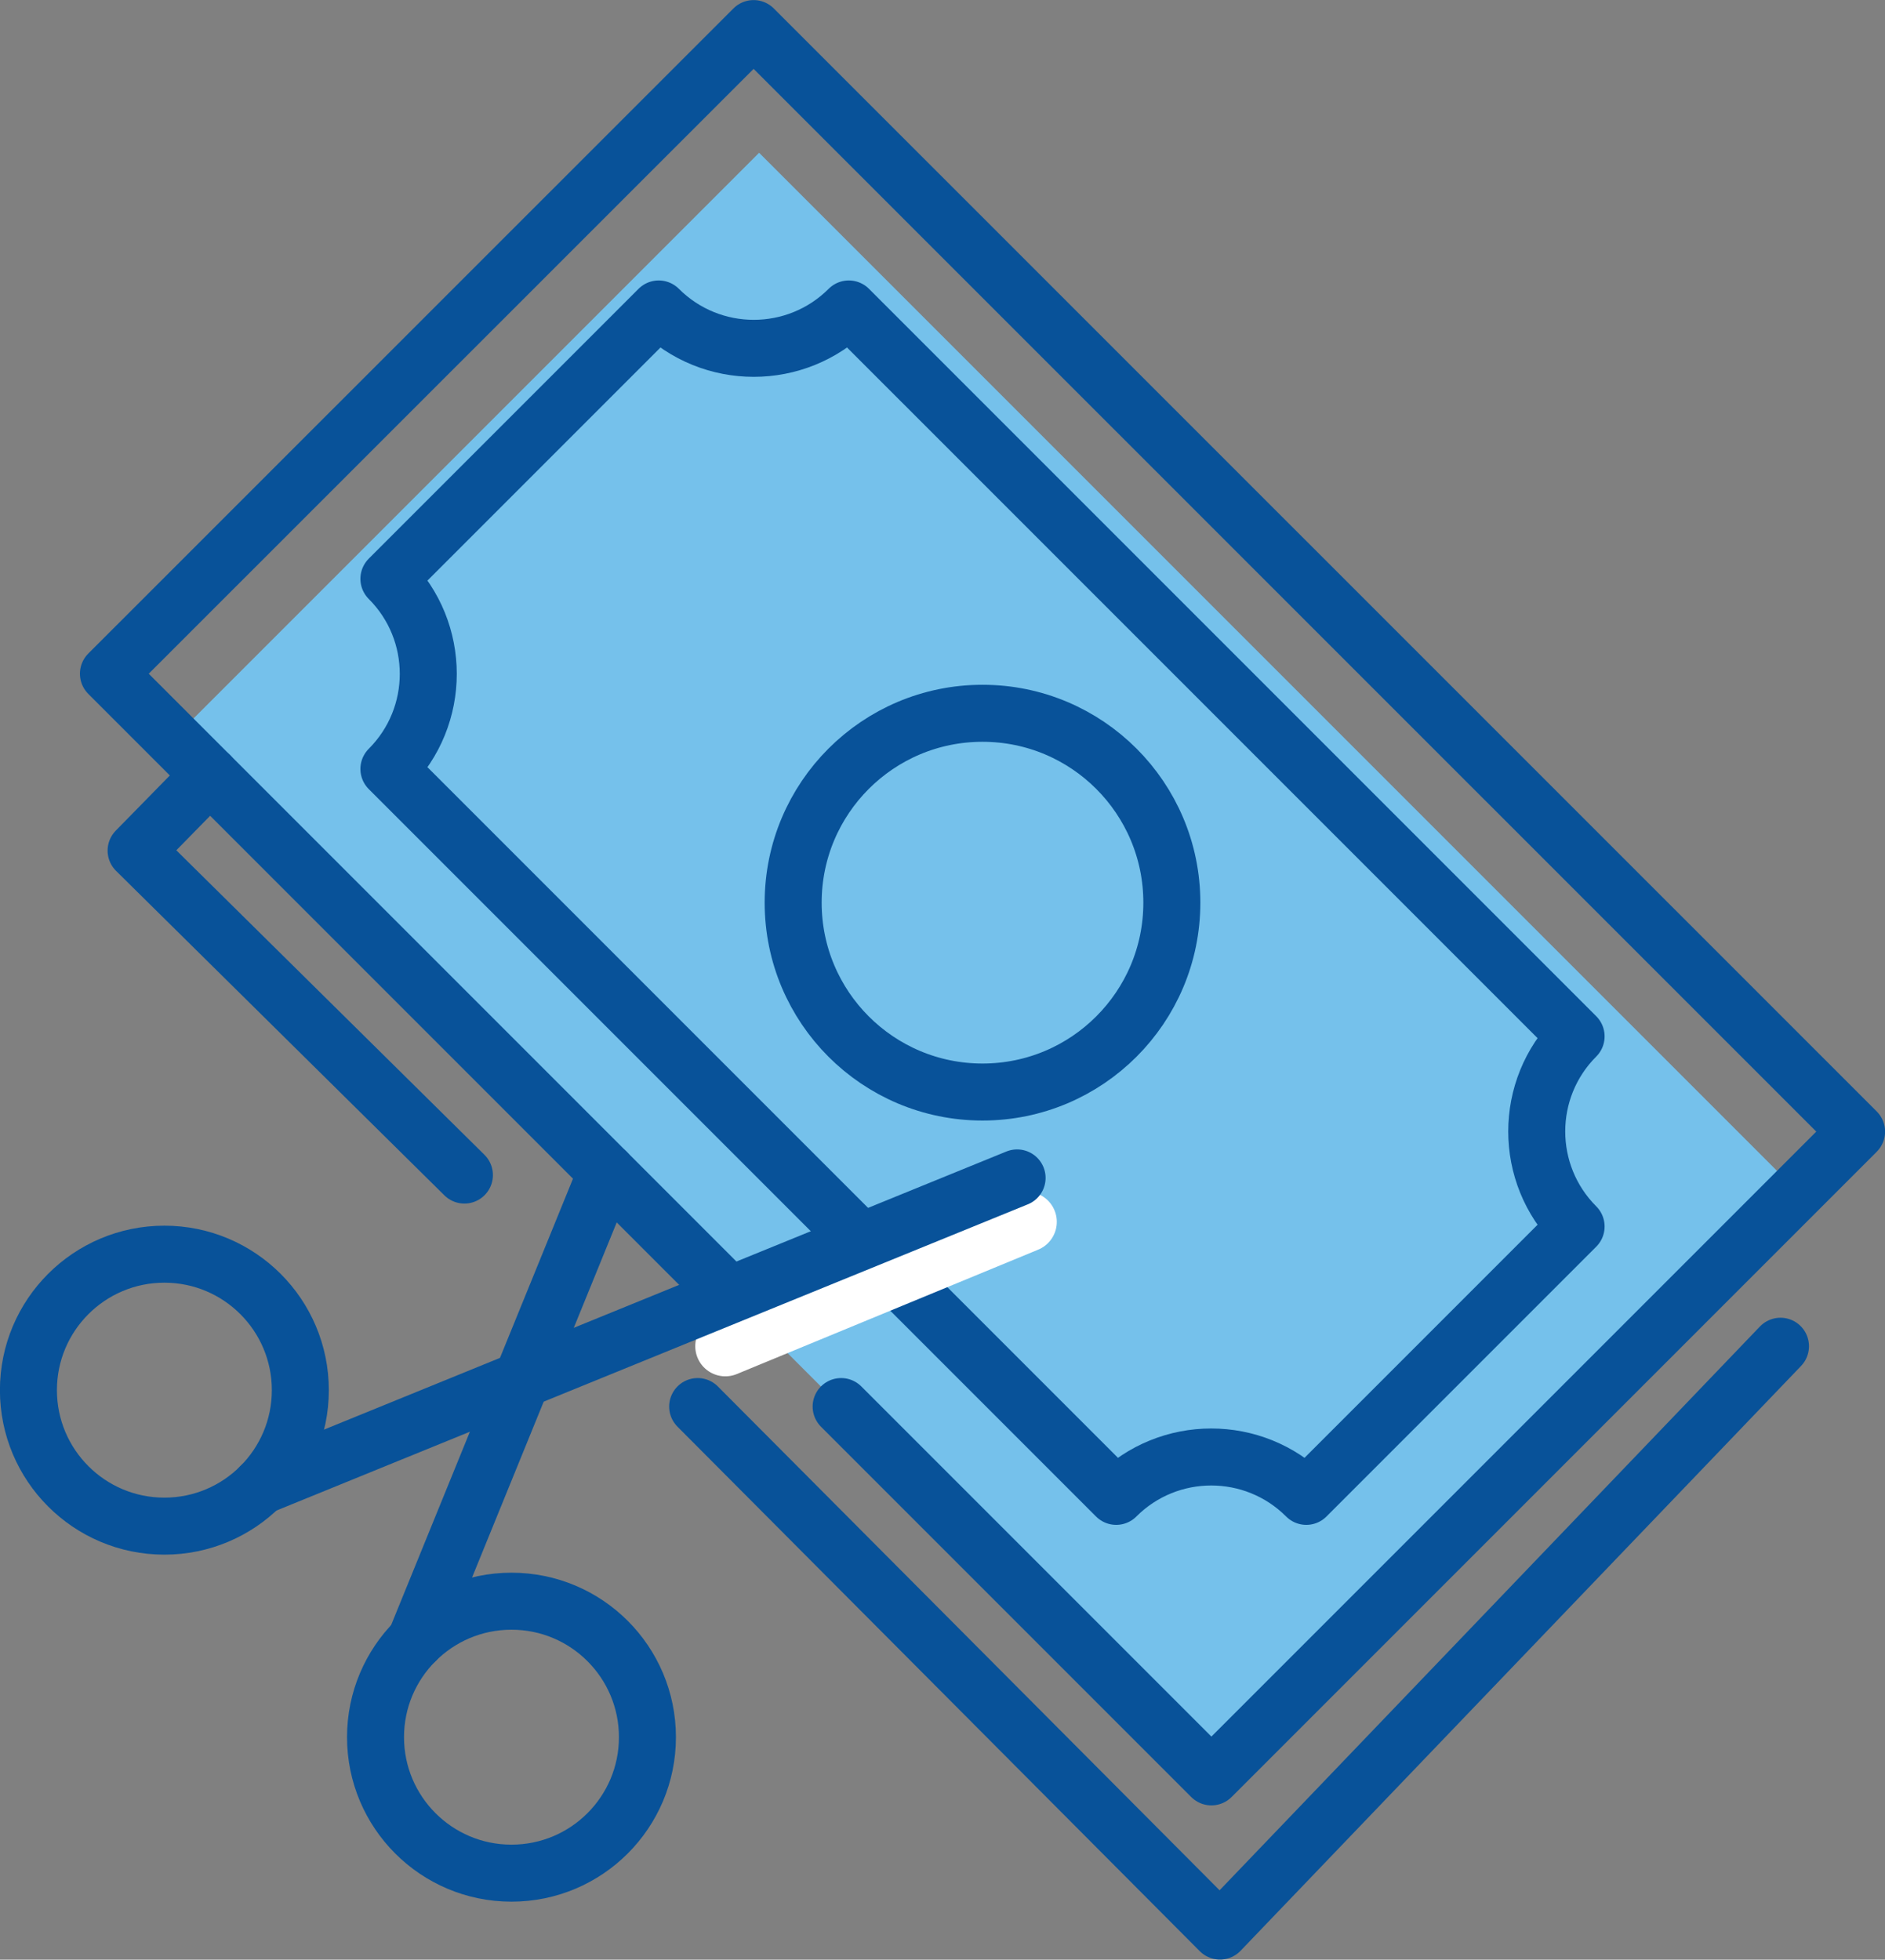
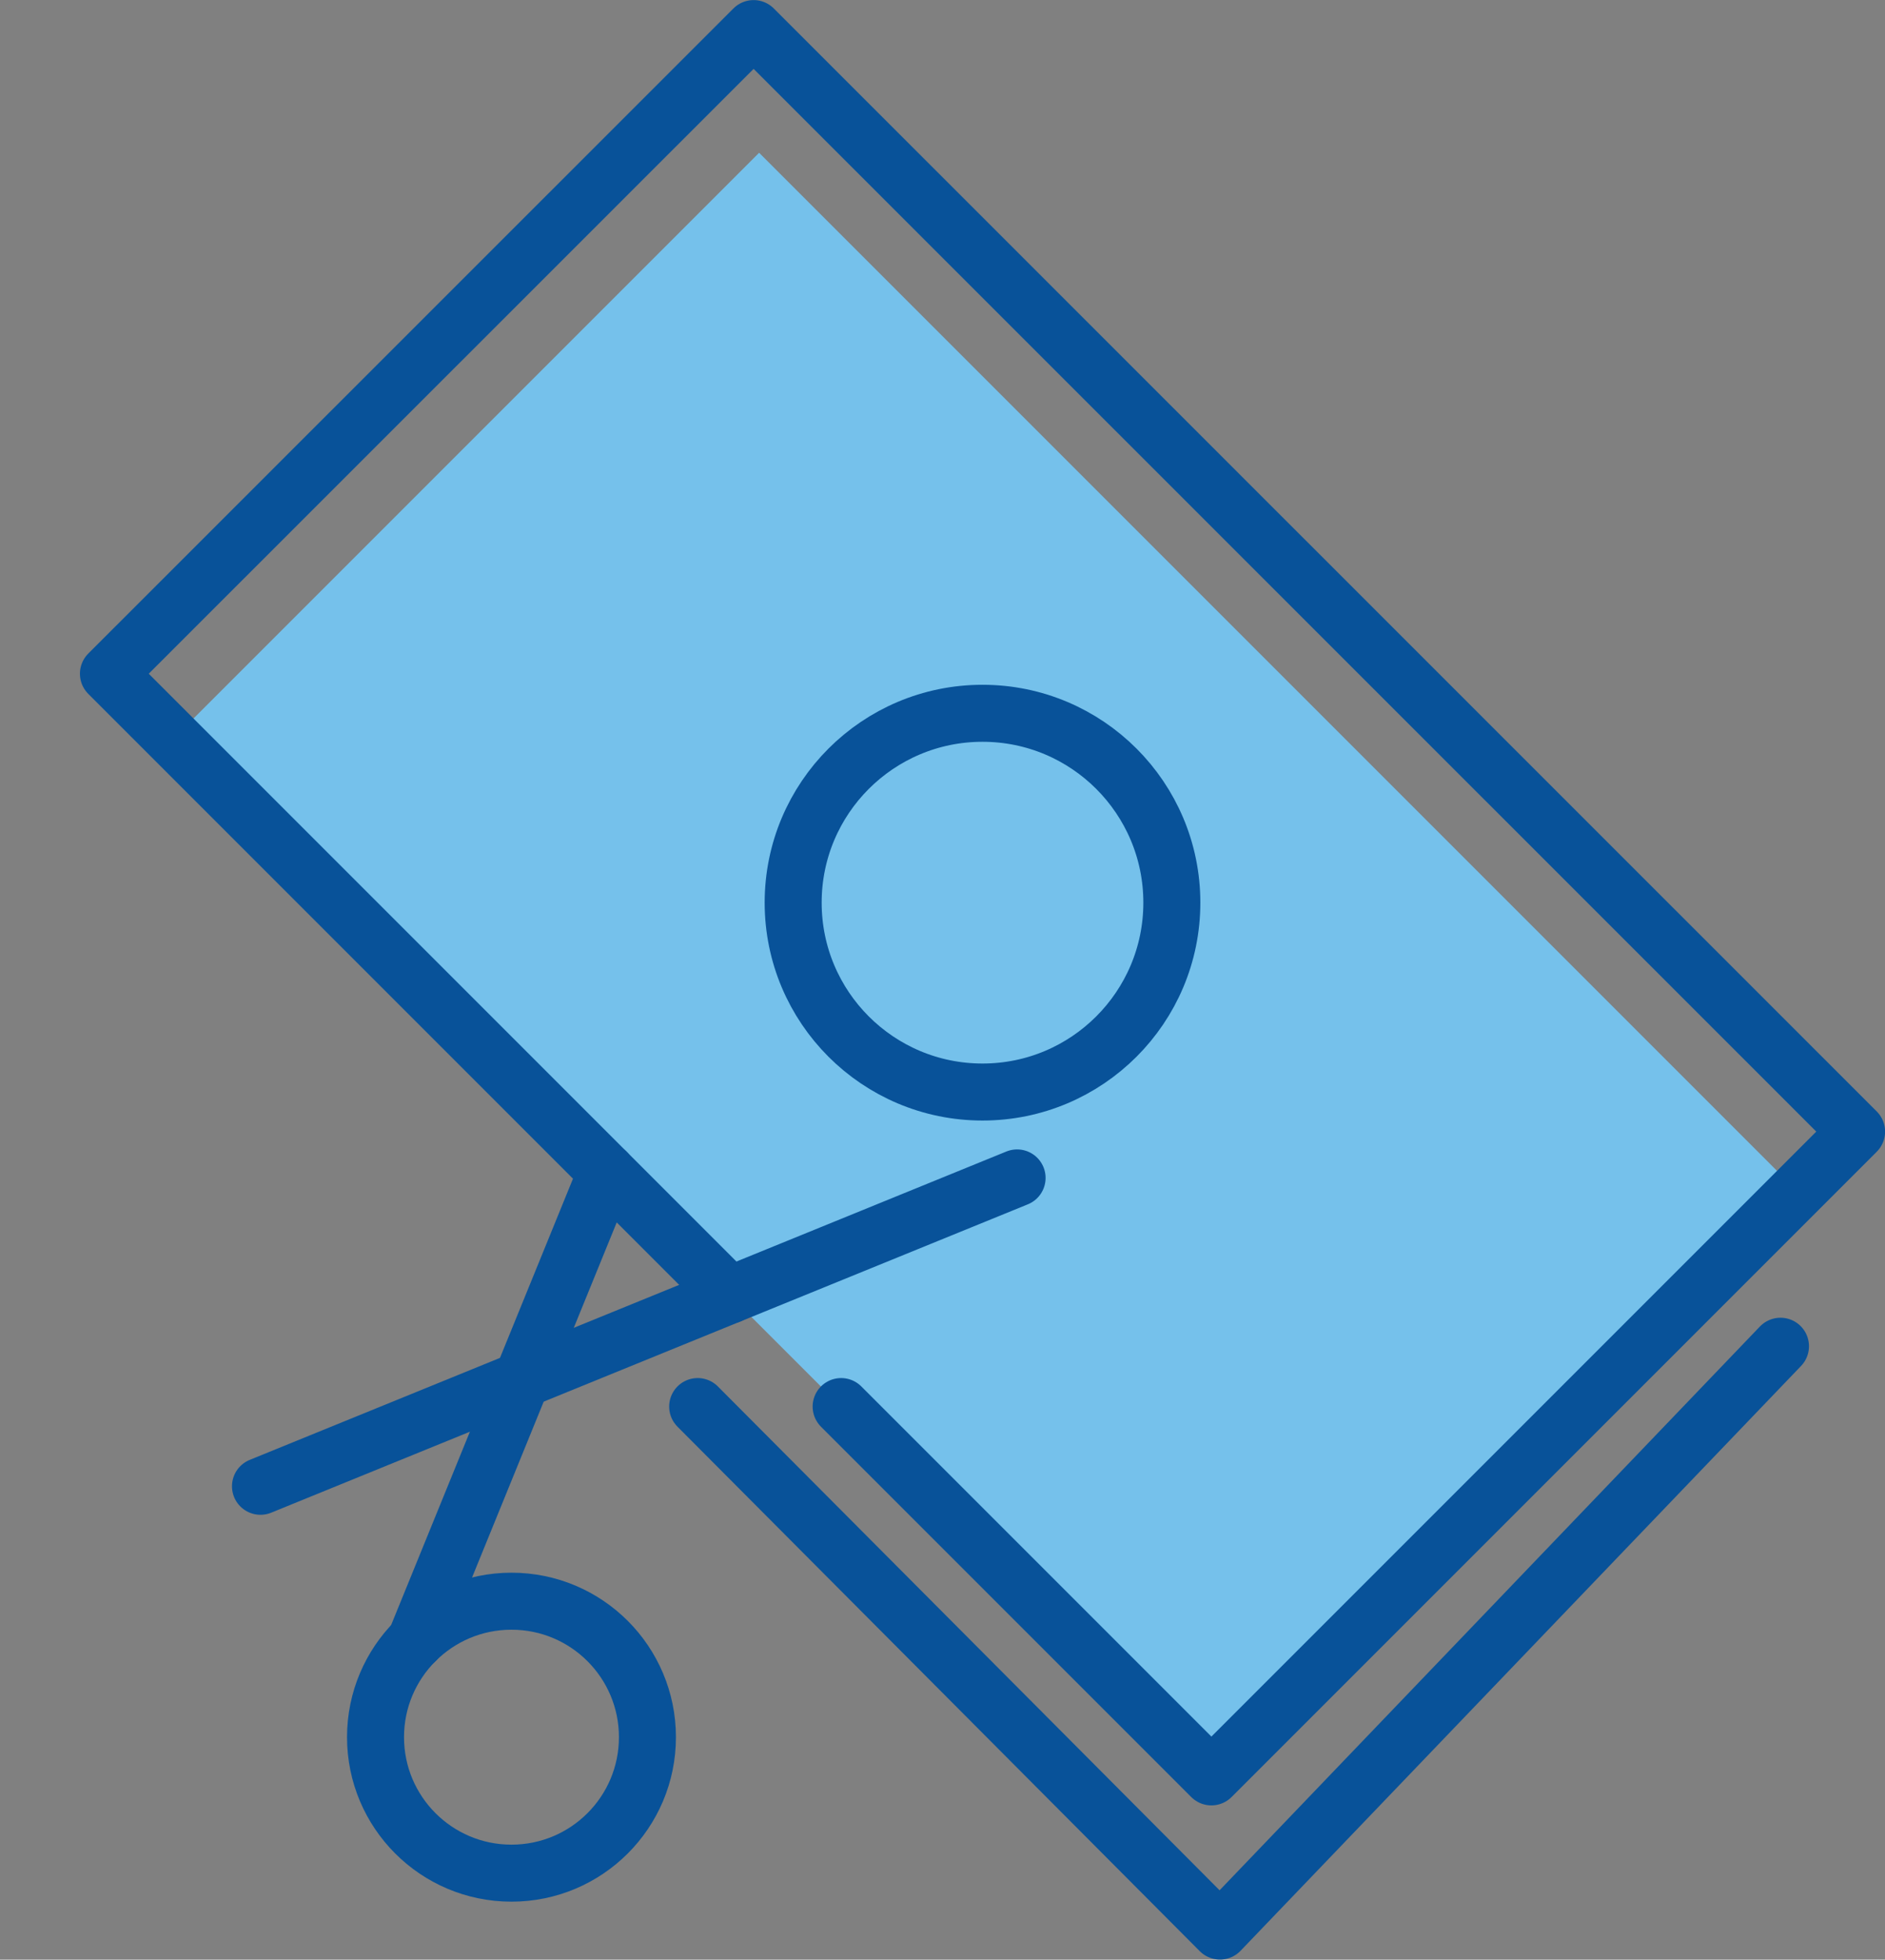
<svg xmlns="http://www.w3.org/2000/svg" id="Layer_1" version="1.1" viewBox="0 0 125.34 130.28">
  <rect x="0" y="0" width="125.34" height="130.28" fill="#808080" stroke="none" />
  <defs>
    <style>
      .st0 {
        fill: #75c1eb;
      }

      .st1 {
        stroke: #fff;
        stroke-miterlimit: 10;
        stroke-width: 4px;
      }

      .st1, .st2 {
        fill: none;
        stroke-linecap: round;
      }

      .st2 {
        stroke: #085299;
        stroke-linejoin: round;
        stroke-width: 3.79px;
      }
    </style>
  </defs>
  <rect class="st0" x="16.71" y="36.6" width="97.61" height="55.09" transform="translate(64.54 -27.54) rotate(45)" />
  <polyline class="st2" points="48.52 86.1 7.21 44.79 50.11 1.9 123.45 75.23 80.55 118.13 55.93 93.51" />
-   <path class="st2" d="M86.86,99.48l17.94-17.94c-3.49-3.49-3.49-9.15,0-12.64L56.44,20.54c-3.49,3.49-9.15,3.49-12.64,0l-17.94,17.94c3.49,3.49,3.49,9.15,0,12.64l48.36,48.36c3.49-3.49,9.15-3.49,12.64,0Z" />
  <circle class="st2" cx="65.33" cy="60.01" r="12.59" />
-   <polyline class="st2" points="13.96 51.54 9.05 56.55 30.88 78.12" />
  <polyline class="st2" points="46.39 93.51 81.12 128.38 118.39 89.5" />
-   <line class="st1" x1="48.23" y1="89.5" x2="68.27" y2="81.23" />
  <g>
-     <circle class="st2" cx="10.93" cy="92.42" r="9.04" />
    <line class="st2" x1="17.32" y1="98.81" x2="67.63" y2="78.31" />
    <circle class="st2" cx="34.01" cy="115.49" r="9.04" />
    <line class="st2" x1="27.62" y1="109.1" x2="40.33" y2="77.91" />
  </g>
</svg>